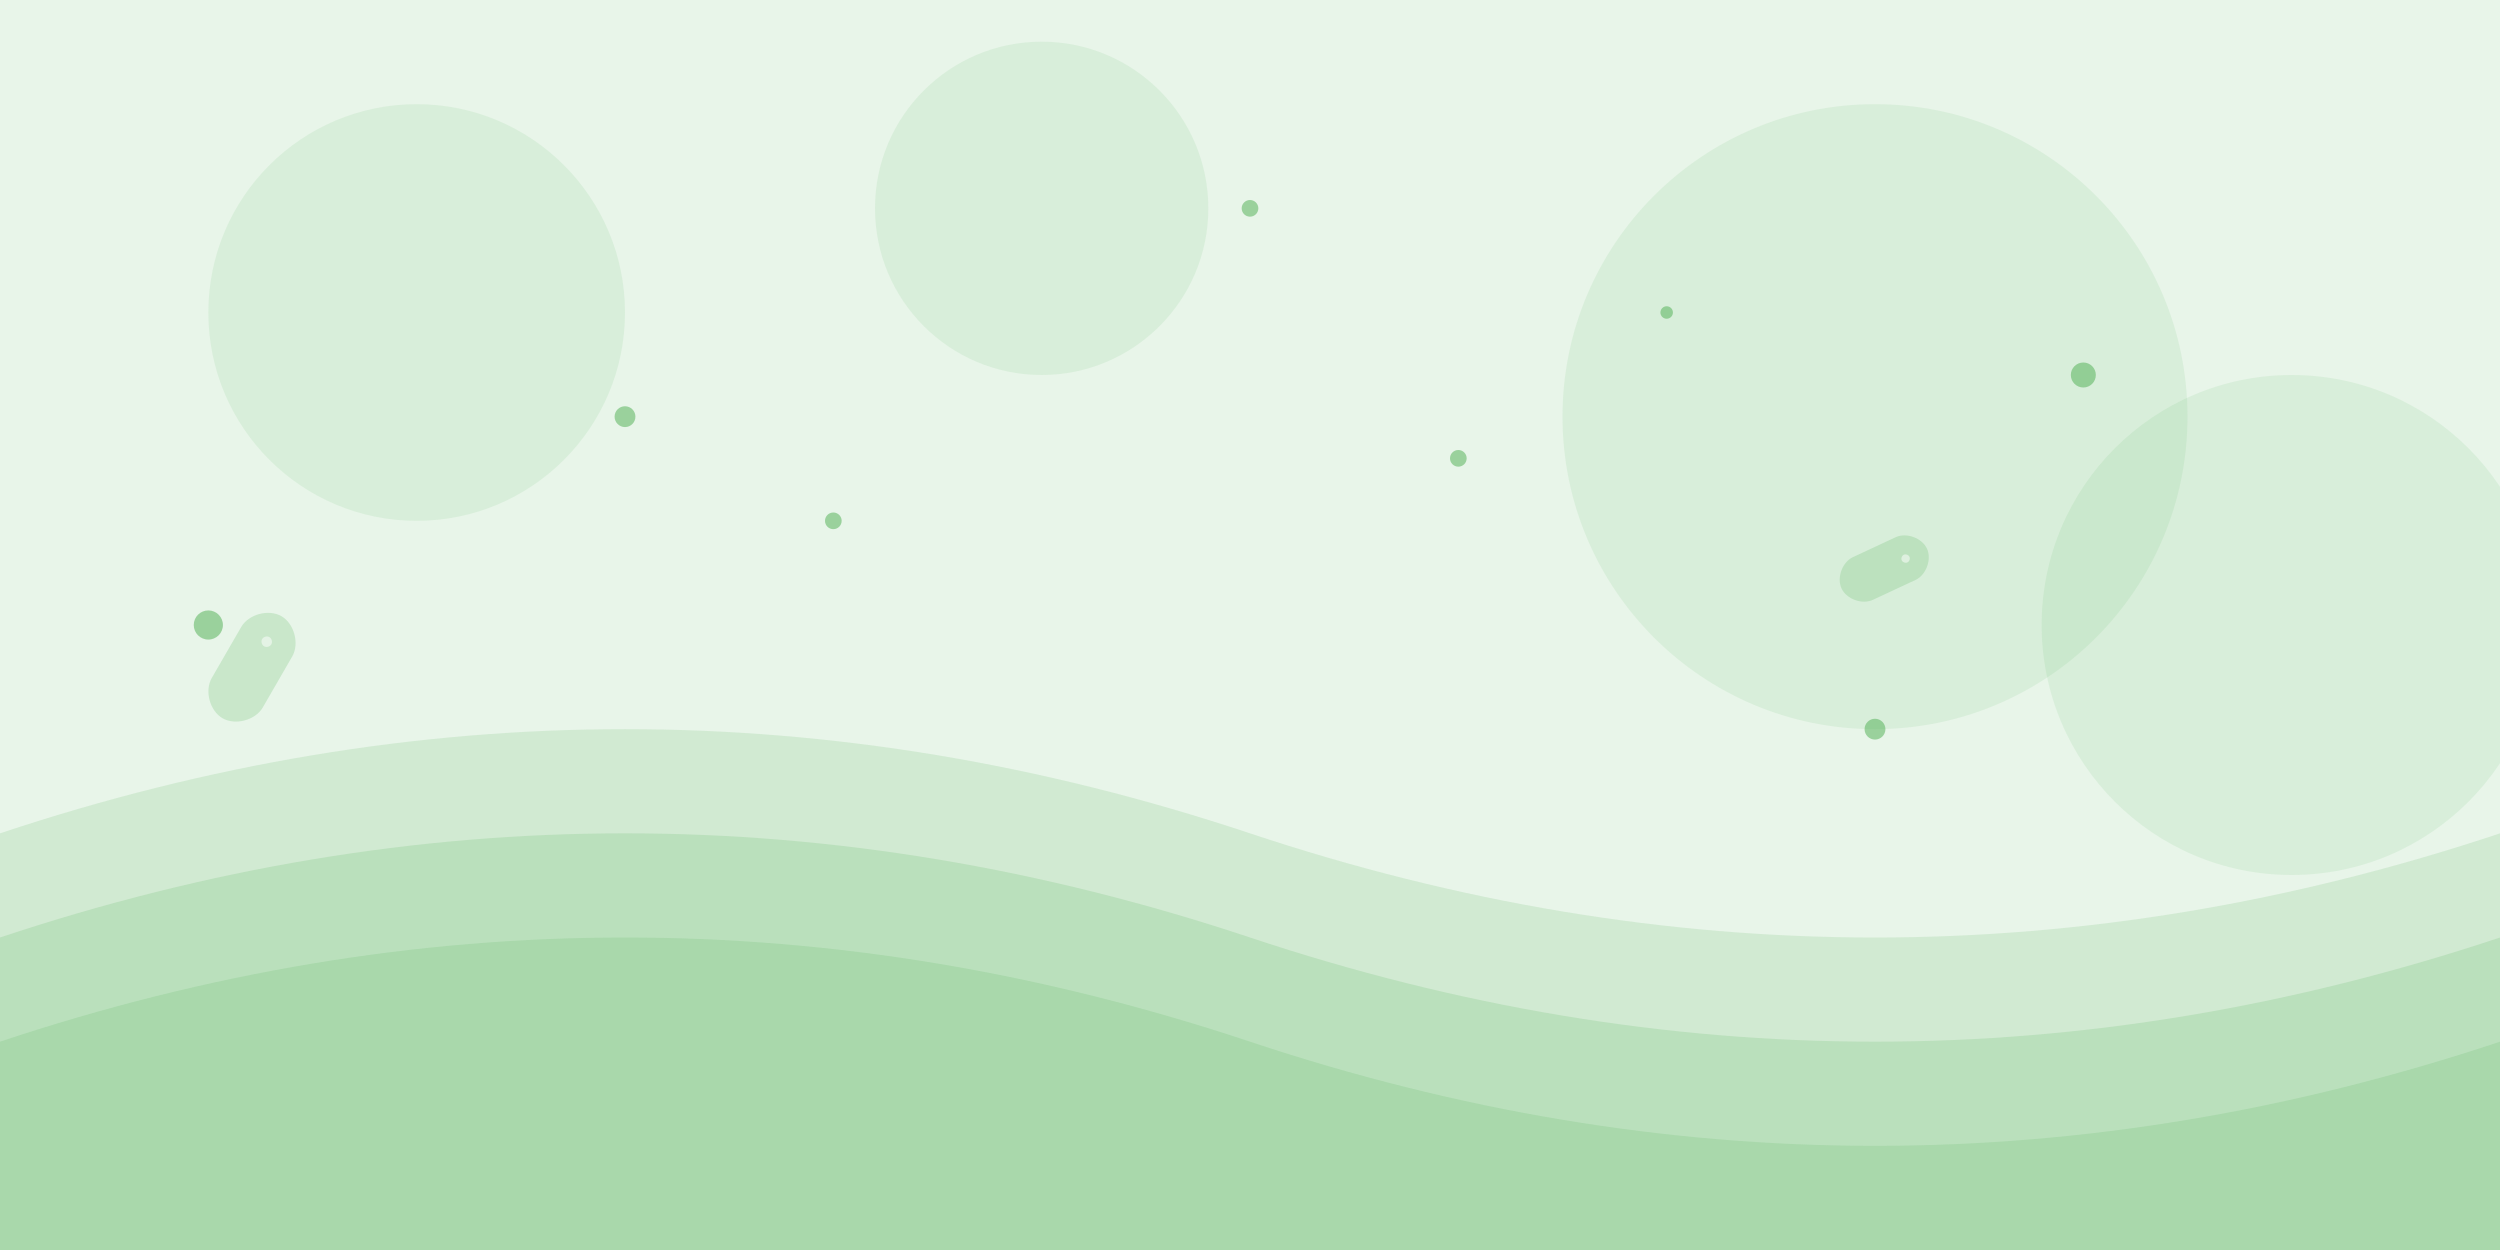
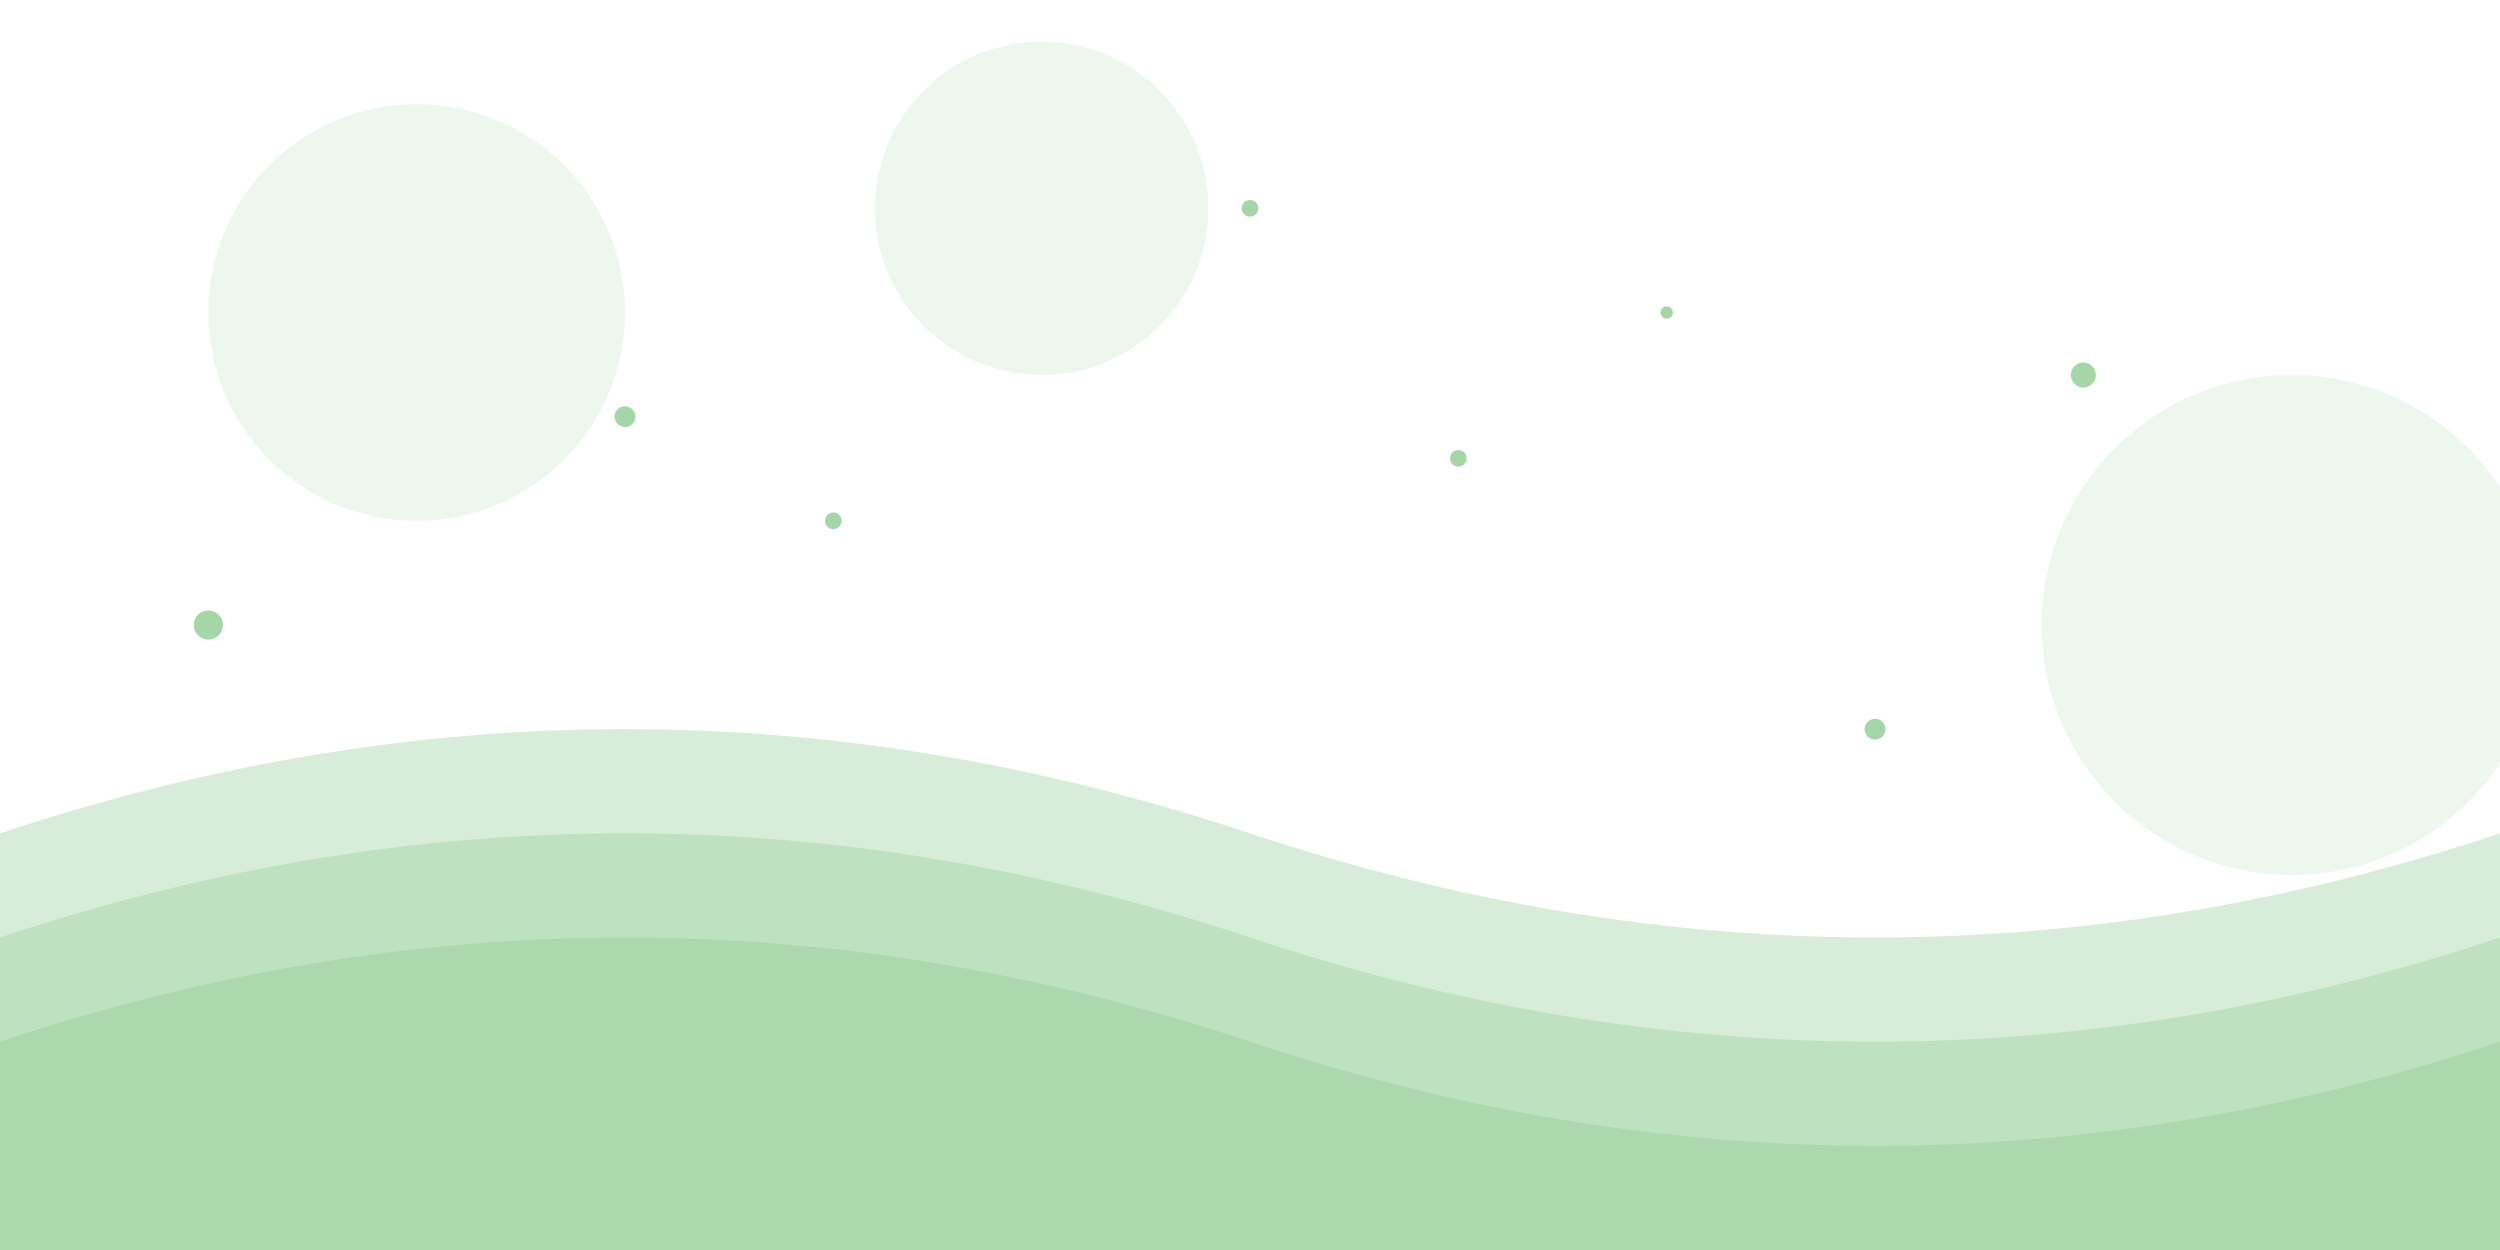
<svg xmlns="http://www.w3.org/2000/svg" width="1200" height="600" viewBox="0 0 1200 600">
-   <rect width="1200" height="600" fill="#E8F5E9" />
  <path d="M0,400 Q300,300 600,400 T1200,400 V600 H0 Z" fill="#C8E6C9" opacity="0.7" />
  <path d="M0,450 Q300,350 600,450 T1200,450 V600 H0 Z" fill="#A5D6A7" opacity="0.5" />
  <path d="M0,500 Q300,400 600,500 T1200,500 V600 H0 Z" fill="#81C784" opacity="0.3" />
  <circle cx="200" cy="150" r="100" fill="#4CAF50" opacity="0.1" />
-   <circle cx="900" cy="200" r="150" fill="#4CAF50" opacity="0.1" />
  <circle cx="500" cy="100" r="80" fill="#4CAF50" opacity="0.1" />
  <circle cx="1100" cy="300" r="120" fill="#4CAF50" opacity="0.1" />
  <circle cx="300" cy="200" r="5" fill="#4CAF50" opacity="0.5" />
  <circle cx="800" cy="150" r="3" fill="#4CAF50" opacity="0.5" />
  <circle cx="400" cy="250" r="4" fill="#4CAF50" opacity="0.5" />
  <circle cx="1000" cy="180" r="6" fill="#4CAF50" opacity="0.5" />
  <circle cx="600" cy="100" r="4" fill="#4CAF50" opacity="0.5" />
  <circle cx="100" cy="300" r="7" fill="#4CAF50" opacity="0.5" />
  <circle cx="900" cy="350" r="5" fill="#4CAF50" opacity="0.5" />
  <circle cx="700" cy="220" r="4" fill="#4CAF50" opacity="0.5" />
  <g transform="translate(100, 300) scale(0.5) rotate(-15)">
-     <path d="M30,10 C40,0 60,0 70,10 C80,20 80,40 70,50 L30,90 C20,100 0,100 -10,90 C-20,80 -20,60 -10,50 Z" fill="#4CAF50" opacity="0.2" />
-     <circle cx="50" cy="30" r="5" fill="#FFFFFF" opacity="0.5" />
-   </g>
+     </g>
  <g transform="translate(900, 250) scale(0.4) rotate(20)">
-     <path d="M30,10 C40,0 60,0 70,10 C80,20 80,40 70,50 L30,90 C20,100 0,100 -10,90 C-20,80 -20,60 -10,50 Z" fill="#4CAF50" opacity="0.2" />
    <circle cx="50" cy="30" r="5" fill="#FFFFFF" opacity="0.5" />
  </g>
</svg>